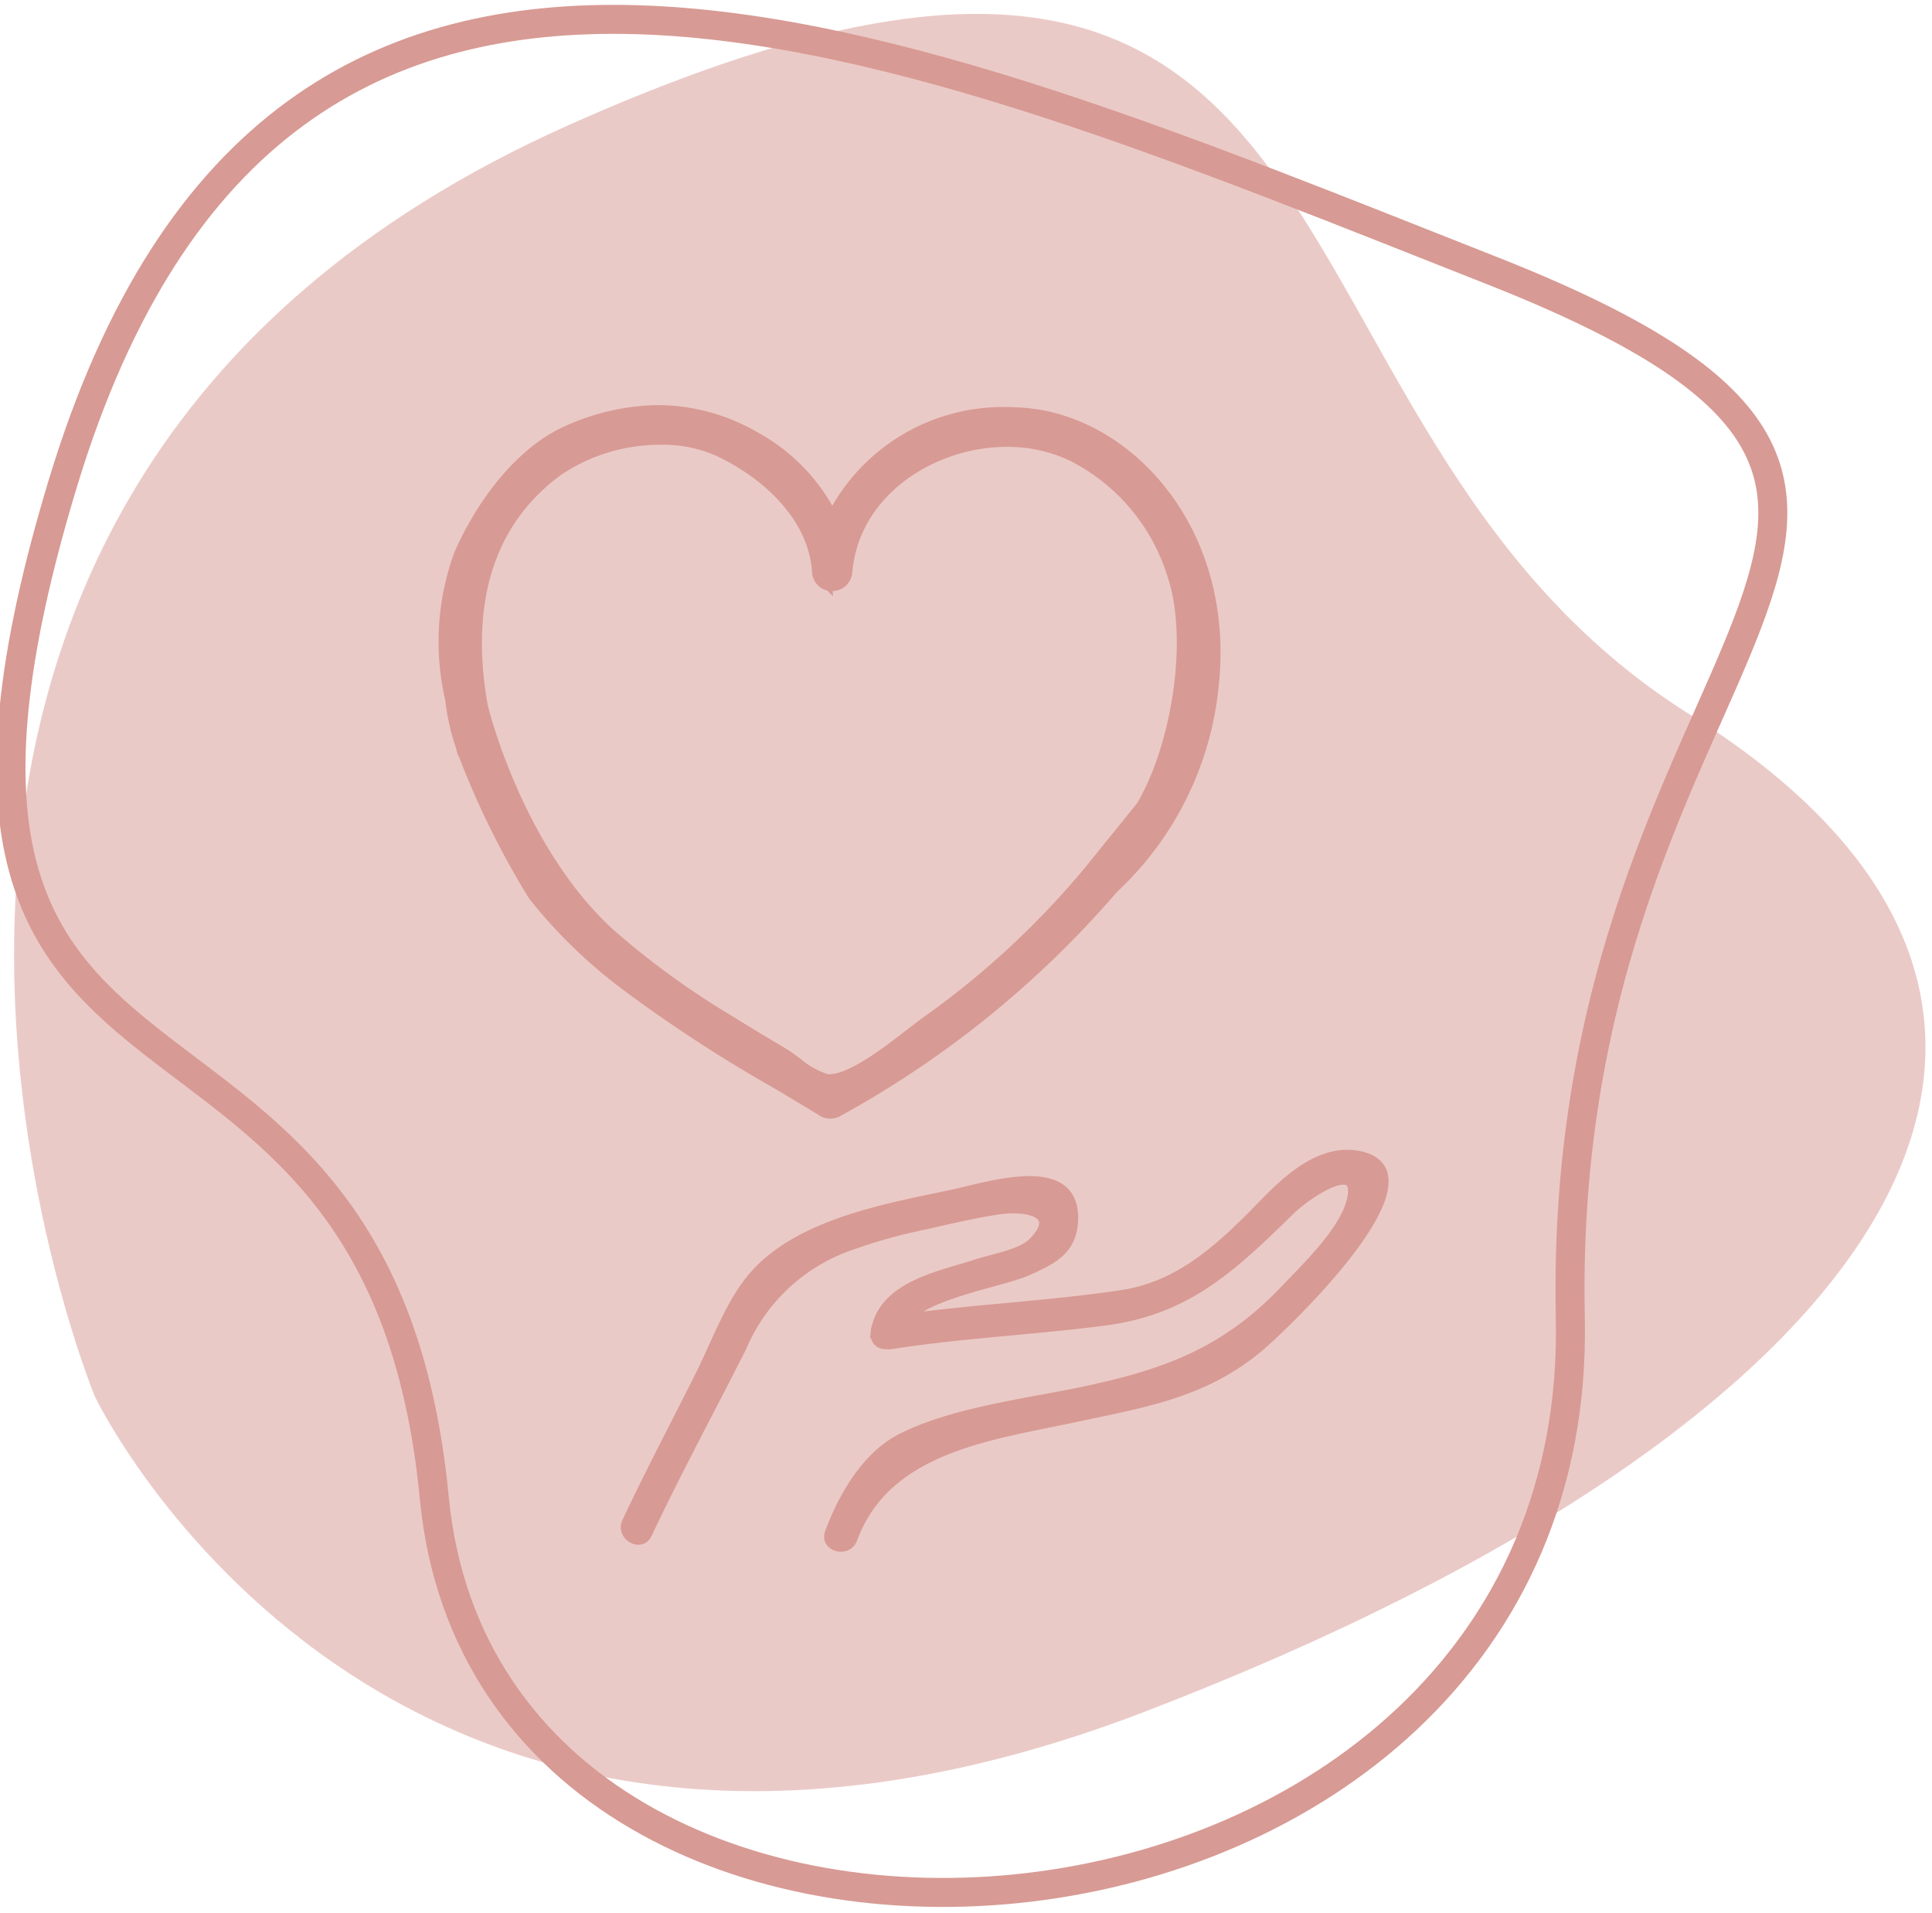
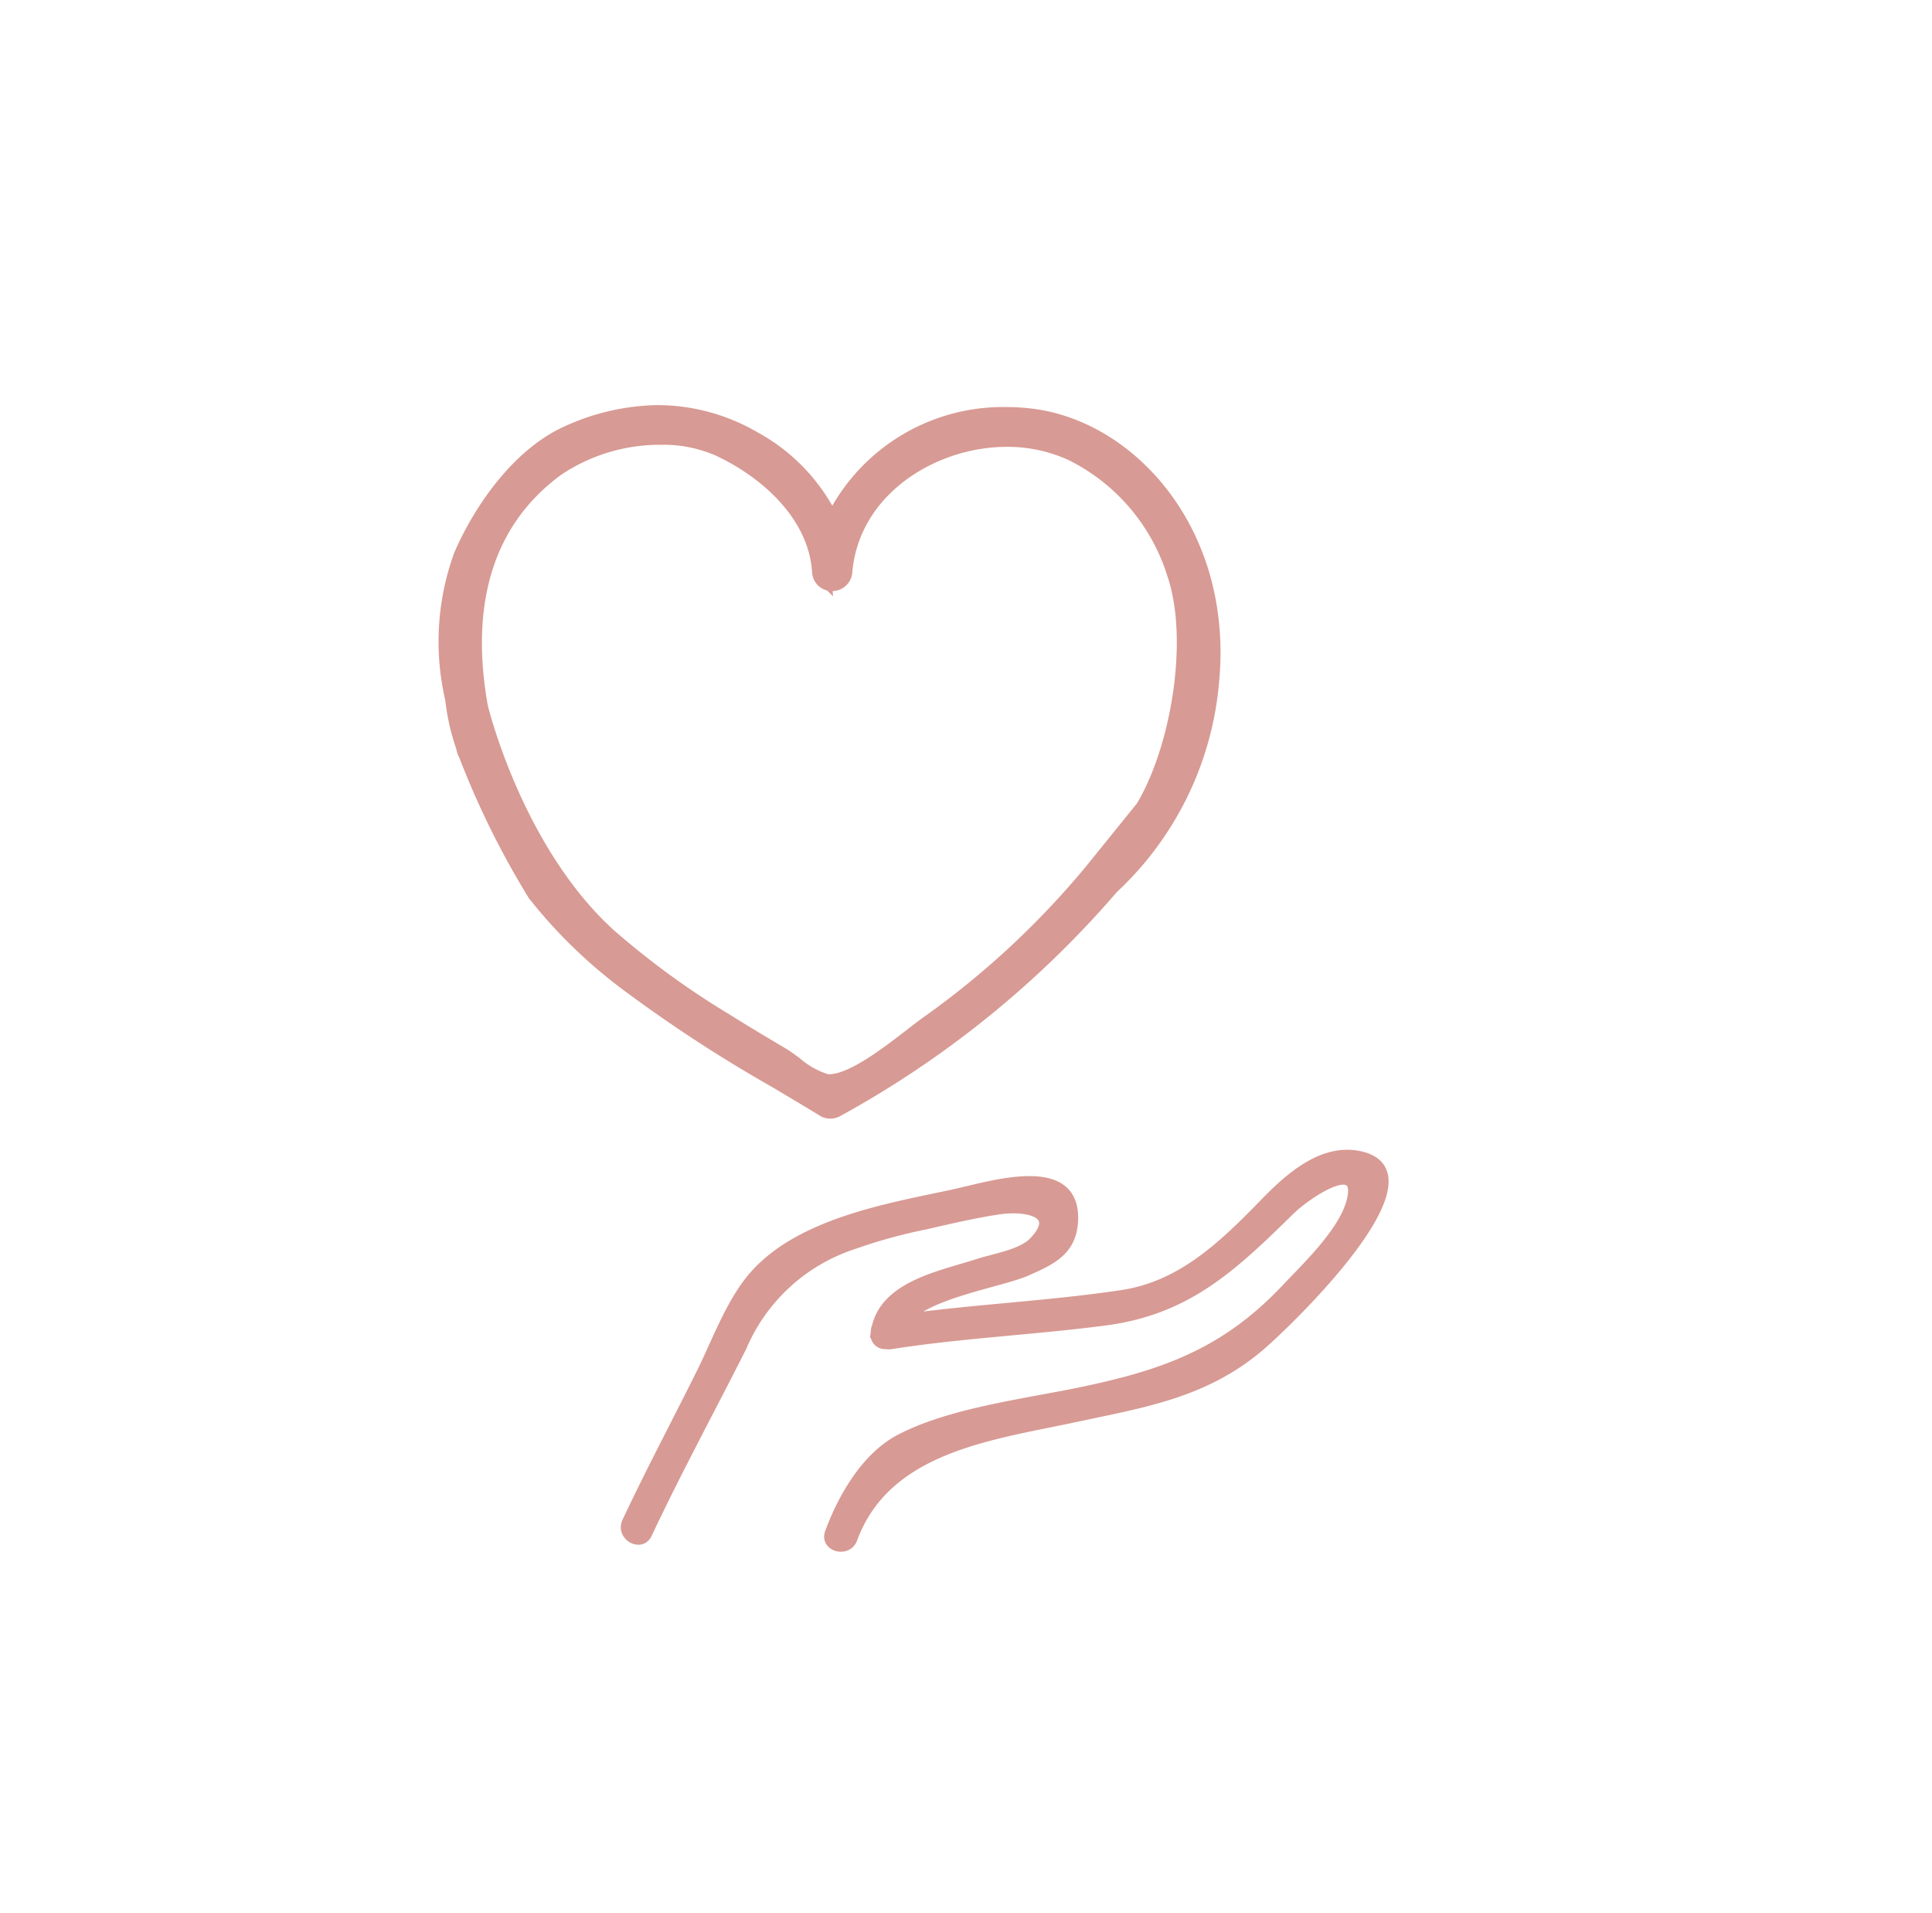
<svg xmlns="http://www.w3.org/2000/svg" width="100" height="99" viewBox="0 0 100 99">
  <defs>
    <clipPath id="clip-path">
      <rect id="Rectangle_7" data-name="Rectangle 7" width="100" height="99" transform="translate(968 2535)" fill="#fff" />
    </clipPath>
  </defs>
  <g id="icon-parents" transform="translate(-968 -2535)" clip-path="url(#clip-path)">
    <g id="Groupe_30" data-name="Groupe 30" transform="translate(0 -138)">
      <g id="Groupe_28" data-name="Groupe 28" transform="translate(601.904 5471.628) rotate(-150)">
        <g id="Groupe_26" data-name="Groupe 26" transform="translate(-275.036 -146.471)">
-           <path id="Tracé_92" data-name="Tracé 92" d="M1319.44,2698.5s-28.692-19.722-55.215,13.042-27.153,57.778,1.328,58.8,37.557,36.051,65.58-2.641S1319.44,2698.5,1319.44,2698.5Z" transform="translate(-2.527 -5.432)" fill="#d89a94" opacity="0.52" />
-           <path id="Tracé_93" data-name="Tracé 93" d="M5.239,36.849C9.434,1.542,66.11,5.09,64.753,35.822S92.8,55.345,76.439,90.539s-46.109,16.748-74.728.532S1.044,72.157,5.239,36.849Z" transform="matrix(0.788, -0.616, 0.616, 0.788, 1225.987, 2708.974)" fill="none" stroke="#d89a94" stroke-width="1.5" />
+           <path id="Tracé_92" data-name="Tracé 92" d="M1319.44,2698.5S1319.44,2698.5,1319.44,2698.5Z" transform="translate(-2.527 -5.432)" fill="#d89a94" opacity="0.52" />
        </g>
      </g>
      <g id="Groupe_29" data-name="Groupe 29" transform="translate(332.863 2662.33)">
        <path id="Tracé_95" data-name="Tracé 95" d="M708.577,121.635c-2.015-.432-3.79,1.28-5.018,2.544-2.1,2.158-4.237,4.188-7.279,4.646-3.7.557-7.455.724-11.161,1.228,1.205-1.325,4.935-1.887,6.241-2.466s2.331-1.066,2.394-2.62c.131-3.242-4.334-1.744-6.281-1.333-3.348.709-7.819,1.483-10.208,4.158-1.219,1.365-1.965,3.467-2.773,5.089-1.276,2.565-2.624,5.1-3.844,7.694-.333.708.721,1.33,1.056.617,1.538-3.265,3.268-6.449,4.893-9.668a9.469,9.469,0,0,1,5.759-5.3,27.373,27.373,0,0,1,3.761-1.036c1.227-.282,2.46-.57,3.705-.765,1.488-.233,3.359.123,1.872,1.662-.617.638-2.05.857-2.884,1.129-1.837.6-4.716,1.107-5.229,3.256a.532.532,0,0,0-.051.265c0,.025-.011.047-.014.073a.494.494,0,0,0,.5.576l.023,0h.035a.648.648,0,0,0,.215.008c3.676-.58,7.422-.746,11.113-1.23,4.221-.553,6.556-2.749,9.569-5.709.874-.859,3.775-2.807,3.178-.472-.408,1.595-2.338,3.423-3.422,4.568-3.133,3.307-6.32,4.426-10.674,5.323-2.853.588-6.675,1.061-9.266,2.417-1.761.922-2.966,3.021-3.637,4.839-.273.739.909,1.059,1.179.325,1.745-4.731,7.143-5.352,11.51-6.286,3.547-.759,6.658-1.241,9.507-3.624C704.64,130.466,712.918,122.565,708.577,121.635Z" transform="translate(-3.065 -51.145)" fill="#d89a94" stroke="#d89a94" stroke-width="0.5" />
        <path id="Tracé_96" data-name="Tracé 96" d="M694.942,26.884a10.089,10.089,0,0,0-1.494-.111,9.7,9.7,0,0,0-9.038,5.709,9.418,9.418,0,0,0-4.1-4.461,9.865,9.865,0,0,0-4.909-1.35,11.466,11.466,0,0,0-4.492.991c-2.582,1.088-4.586,3.987-5.6,6.337a12.929,12.929,0,0,0-.434,7.363h0a11.042,11.042,0,0,0,.539,2.409c.021.079.041.159.061.237a.55.55,0,0,0,.076.168,43.58,43.58,0,0,0,3.572,7.234l.3.37a25.451,25.451,0,0,0,4.312,4.137,73.817,73.817,0,0,0,7.827,5.12c.828.492,1.655.985,2.476,1.487a.518.518,0,0,0,.269.074.58.58,0,0,0,.279-.073,51.085,51.085,0,0,0,14.195-11.5h0a16.323,16.323,0,0,0,5.153-10.537C704.661,32.931,699.878,27.631,694.942,26.884Zm5.657,20.18-2.668,3.3a44.373,44.373,0,0,1-8.375,7.8c-.263.181-.591.435-.96.72-1.32,1.019-3.128,2.414-4.335,2.415a1.376,1.376,0,0,1-.187-.012,4.61,4.61,0,0,1-1.654-.924c-.254-.186-.491-.359-.693-.478-.978-.579-1.954-1.162-2.917-1.766a42.359,42.359,0,0,1-6.054-4.417c-4.833-4.4-6.626-11.729-6.664-11.889-.753-4.192-.412-9.2,3.987-12.435a9.672,9.672,0,0,1,5.469-1.653,7.274,7.274,0,0,1,2.988.581c2.444,1.116,5.127,3.4,5.329,6.469a.529.529,0,0,0,.536.522.545.545,0,0,0,.55-.52c.383-4.347,4.614-6.944,8.482-6.944a8.043,8.043,0,0,1,3.476.756,10.536,10.536,0,0,1,5.311,6.237C703.406,38.251,702.46,43.95,700.6,47.063Z" transform="translate(-6.197 5.463)" fill="#d89a94" stroke="#d89a94" stroke-width="1" />
      </g>
    </g>
  </g>
</svg>